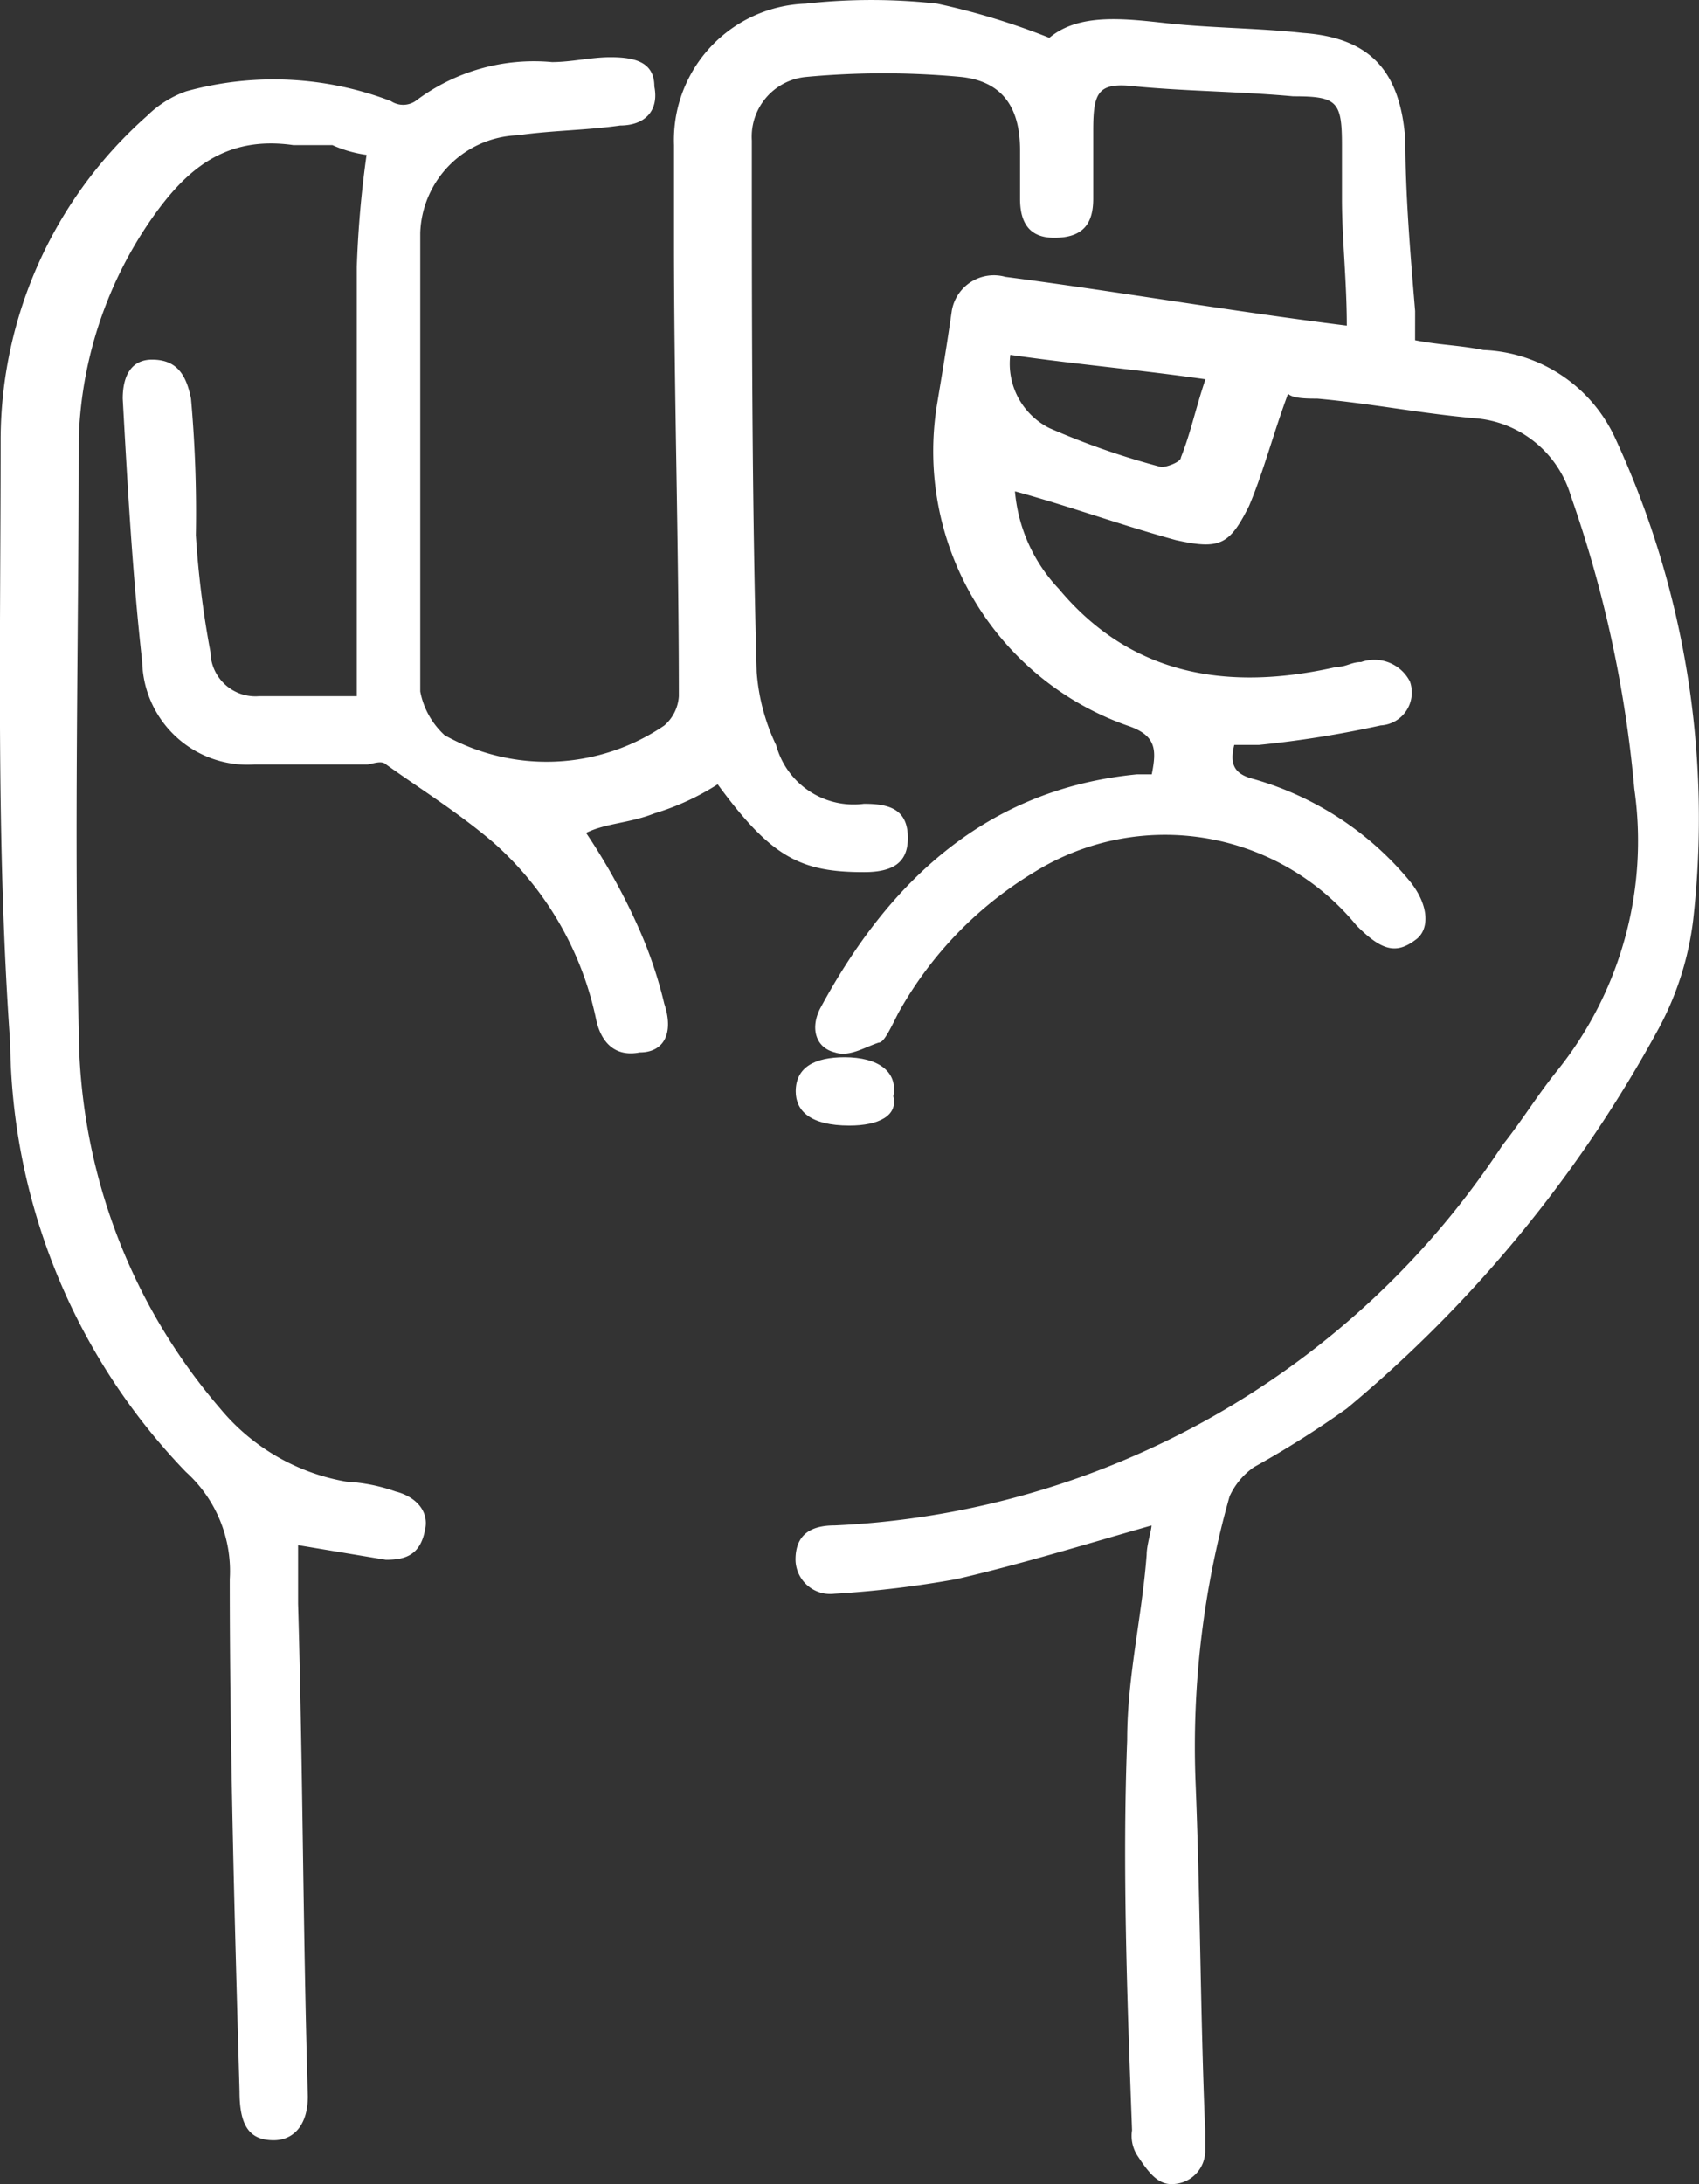
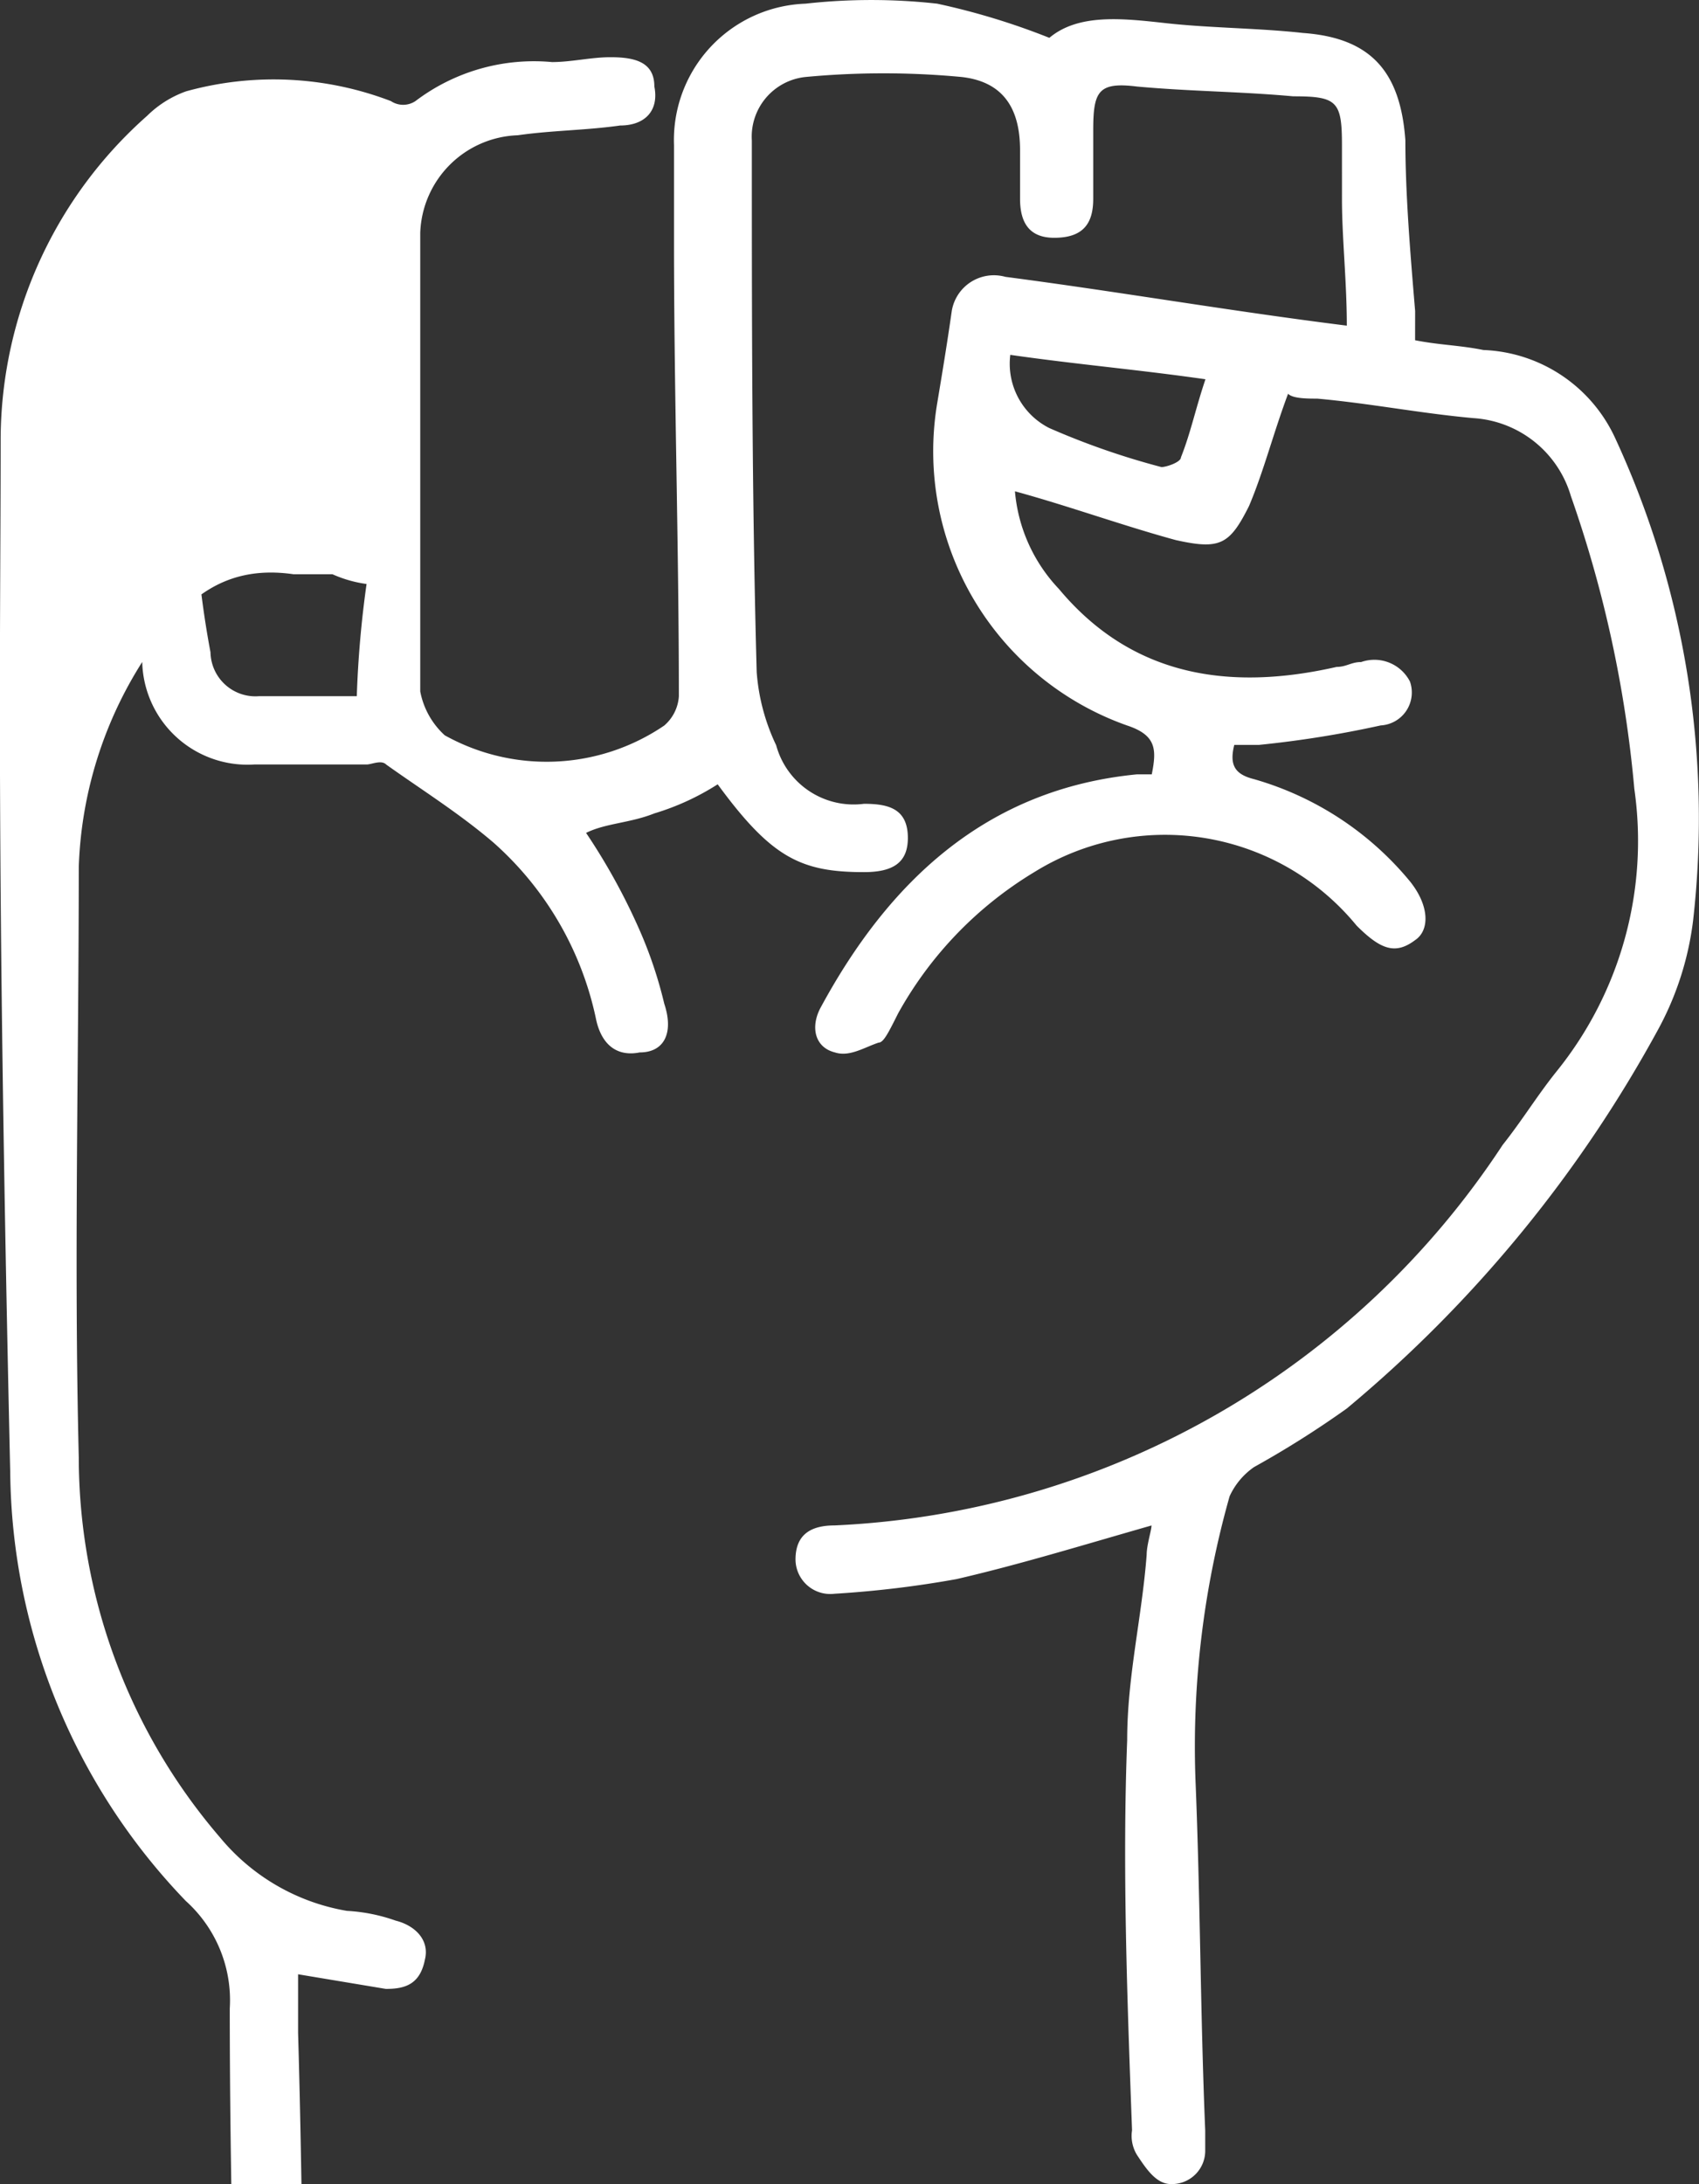
<svg xmlns="http://www.w3.org/2000/svg" width="41.585" height="53.447" viewBox="0 0 41.585 53.447">
  <rect x="0" y="0" width="41.585" height="53.447" fill="#333333" stroke="none" />
  <g id="our-strength" transform="translate(-8.984 -1.625)">
-     <path id="Path_19" data-name="Path 19" d="M43.62,9.951c.6.119,1.074.119,1.671.239a3.706,3.706,0,0,1,3.223,2.149,22.15,22.15,0,0,1,1.91,11.817,7.476,7.476,0,0,1-.836,2.626,31.919,31.919,0,0,1-7.64,9.311,23.775,23.775,0,0,1-2.268,1.432,1.755,1.755,0,0,0-.6.716,22.484,22.484,0,0,0-.836,6.923c.119,2.865.119,5.73.239,8.595v.477a.816.816,0,0,1-.836.836c-.358,0-.6-.358-.836-.716a.894.894,0,0,1-.119-.6c-.119-3.223-.239-6.446-.119-9.549,0-1.552.358-2.984.477-4.536,0-.239.119-.6.119-.716-1.671.477-3.223.955-4.775,1.313a25.43,25.43,0,0,1-2.984.358.851.851,0,0,1-.955-.836c0-.6.358-.836.955-.836a20.673,20.673,0,0,0,16.353-9.311c.477-.6.836-1.194,1.313-1.791a8.972,8.972,0,0,0,1.91-6.923,29.529,29.529,0,0,0-1.552-7.162,2.662,2.662,0,0,0-2.387-1.91c-1.313-.119-2.507-.358-3.82-.477-.239,0-.6,0-.716-.119-.358.955-.6,1.91-.955,2.745-.477.955-.716,1.074-1.791.836-1.313-.358-2.626-.836-3.939-1.194a3.957,3.957,0,0,0,1.074,2.387c1.791,2.149,4.178,2.507,6.8,1.91.239,0,.358-.119.6-.119a.978.978,0,0,1,1.194.477.807.807,0,0,1-.716,1.074,25.851,25.851,0,0,1-2.984.477h-.6c-.119.477,0,.716.477.836A7.684,7.684,0,0,1,43.5,23.2c.477.6.477,1.194.119,1.432-.477.358-.836.239-1.432-.358a6.062,6.062,0,0,0-7.878-1.313,9.3,9.3,0,0,0-3.342,3.462c-.239.477-.358.716-.477.716-.358.119-.716.358-1.074.239-.477-.119-.6-.6-.358-1.074,1.671-3.1,4.059-5.372,7.759-5.73h.358c.119-.6.119-.955-.6-1.194A7.116,7.116,0,0,1,31.922,11.5c.119-.716.239-1.432.358-2.268A1.045,1.045,0,0,1,33.593,8.4c2.745.358,5.491.836,8.356,1.194,0-1.074-.119-2.149-.119-3.1V5.176c0-1.074-.119-1.194-1.194-1.194-1.313-.119-2.507-.119-3.82-.239-.955-.119-1.074.119-1.074,1.074V6.489c0,.6-.239.955-.955.955-.6,0-.836-.358-.836-.955V5.3c0-.955-.358-1.671-1.432-1.791a20.406,20.406,0,0,0-3.82,0,1.468,1.468,0,0,0-1.313,1.552c0,4.3,0,8.714.119,13.011a5,5,0,0,0,.477,1.791,1.964,1.964,0,0,0,2.149,1.432c.6,0,1.074.119,1.074.836,0,.6-.358.836-1.074.836-1.552,0-2.268-.358-3.581-2.149A6.172,6.172,0,0,1,25,21.53c-.6.239-1.194.239-1.671.477a15.292,15.292,0,0,1,1.313,2.387,10.5,10.5,0,0,1,.6,1.791c.239.716,0,1.194-.6,1.194-.6.119-.955-.239-1.074-.836a7.942,7.942,0,0,0-2.507-4.3c-.836-.716-1.791-1.313-2.626-1.91-.119-.119-.358,0-.477,0H15.21a2.578,2.578,0,0,1-2.745-2.507c-.239-2.149-.358-4.3-.477-6.446,0-.6.239-.955.716-.955.6,0,.836.358.955.955a31.277,31.277,0,0,1,.119,3.342,23.48,23.48,0,0,0,.358,2.865,1.1,1.1,0,0,0,1.194,1.074h2.387V8.16a25.67,25.67,0,0,1,.239-2.745,3.037,3.037,0,0,1-.836-.239h-.955c-1.671-.239-2.626.6-3.462,1.791a9.965,9.965,0,0,0-1.791,5.372c0,4.775-.119,9.669,0,14.444a14.291,14.291,0,0,0,3.462,9.311,5.142,5.142,0,0,0,3.1,1.791,4.241,4.241,0,0,1,1.194.239c.477.119.836.477.716.955-.119.6-.477.716-.955.716l-2.149-.358v1.432c.119,4.059.119,8,.239,12.056,0,.716-.358,1.074-.836,1.074-.6,0-.836-.358-.836-1.194-.119-4.178-.239-8.356-.239-12.534a3.267,3.267,0,0,0-1.074-2.626,15.335,15.335,0,0,1-4.3-10.5C8.884,22.246,9,17.232,9,12.338A10.609,10.609,0,0,1,12.584,4.46a2.6,2.6,0,0,1,.955-.6,8.026,8.026,0,0,1,5.013.239.542.542,0,0,0,.6,0,4.8,4.8,0,0,1,3.342-.955c.477,0,.955-.119,1.432-.119.6,0,1.074.119,1.074.716.119.6-.239.955-.836.955-.836.119-1.671.119-2.507.239a2.475,2.475,0,0,0-2.387,2.387V18.545a1.938,1.938,0,0,0,.6,1.074,5.122,5.122,0,0,0,5.372-.239,1.032,1.032,0,0,0,.358-.716c0-3.7-.119-7.4-.119-11.1V5.176A3.339,3.339,0,0,1,28.7,1.715a14.548,14.548,0,0,1,3.223,0,17.2,17.2,0,0,1,2.745.836c.716-.6,1.791-.477,2.865-.358s2.268.119,3.342.239c1.671.119,2.387.955,2.507,2.626,0,1.313.119,2.745.239,4.178Zm-9.908.358a1.762,1.762,0,0,0,.955,1.791,18.557,18.557,0,0,0,2.745.955c.119,0,.477-.119.477-.239.239-.6.358-1.194.6-1.91C36.816,10.667,35.384,10.548,33.712,10.309Z" fill="#fff" />
-     <path id="Path_20" data-name="Path 20" d="M26.613,24.971c-.955,0-1.313-.358-1.313-.836,0-.6.477-.836,1.194-.836.836,0,1.313.358,1.194.955C27.807,24.732,27.329,24.971,26.613,24.971Z" transform="translate(3.16 4.198)" fill="#fff" />
+     <path id="Path_19" data-name="Path 19" d="M43.62,9.951c.6.119,1.074.119,1.671.239a3.706,3.706,0,0,1,3.223,2.149,22.15,22.15,0,0,1,1.91,11.817,7.476,7.476,0,0,1-.836,2.626,31.919,31.919,0,0,1-7.64,9.311,23.775,23.775,0,0,1-2.268,1.432,1.755,1.755,0,0,0-.6.716,22.484,22.484,0,0,0-.836,6.923c.119,2.865.119,5.73.239,8.595v.477a.816.816,0,0,1-.836.836c-.358,0-.6-.358-.836-.716a.894.894,0,0,1-.119-.6c-.119-3.223-.239-6.446-.119-9.549,0-1.552.358-2.984.477-4.536,0-.239.119-.6.119-.716-1.671.477-3.223.955-4.775,1.313a25.43,25.43,0,0,1-2.984.358.851.851,0,0,1-.955-.836c0-.6.358-.836.955-.836a20.673,20.673,0,0,0,16.353-9.311c.477-.6.836-1.194,1.313-1.791a8.972,8.972,0,0,0,1.91-6.923,29.529,29.529,0,0,0-1.552-7.162,2.662,2.662,0,0,0-2.387-1.91c-1.313-.119-2.507-.358-3.82-.477-.239,0-.6,0-.716-.119-.358.955-.6,1.91-.955,2.745-.477.955-.716,1.074-1.791.836-1.313-.358-2.626-.836-3.939-1.194a3.957,3.957,0,0,0,1.074,2.387c1.791,2.149,4.178,2.507,6.8,1.91.239,0,.358-.119.6-.119a.978.978,0,0,1,1.194.477.807.807,0,0,1-.716,1.074,25.851,25.851,0,0,1-2.984.477h-.6c-.119.477,0,.716.477.836A7.684,7.684,0,0,1,43.5,23.2c.477.6.477,1.194.119,1.432-.477.358-.836.239-1.432-.358a6.062,6.062,0,0,0-7.878-1.313,9.3,9.3,0,0,0-3.342,3.462c-.239.477-.358.716-.477.716-.358.119-.716.358-1.074.239-.477-.119-.6-.6-.358-1.074,1.671-3.1,4.059-5.372,7.759-5.73h.358c.119-.6.119-.955-.6-1.194A7.116,7.116,0,0,1,31.922,11.5c.119-.716.239-1.432.358-2.268A1.045,1.045,0,0,1,33.593,8.4c2.745.358,5.491.836,8.356,1.194,0-1.074-.119-2.149-.119-3.1V5.176c0-1.074-.119-1.194-1.194-1.194-1.313-.119-2.507-.119-3.82-.239-.955-.119-1.074.119-1.074,1.074V6.489c0,.6-.239.955-.955.955-.6,0-.836-.358-.836-.955V5.3c0-.955-.358-1.671-1.432-1.791a20.406,20.406,0,0,0-3.82,0,1.468,1.468,0,0,0-1.313,1.552c0,4.3,0,8.714.119,13.011a5,5,0,0,0,.477,1.791,1.964,1.964,0,0,0,2.149,1.432c.6,0,1.074.119,1.074.836,0,.6-.358.836-1.074.836-1.552,0-2.268-.358-3.581-2.149A6.172,6.172,0,0,1,25,21.53c-.6.239-1.194.239-1.671.477a15.292,15.292,0,0,1,1.313,2.387,10.5,10.5,0,0,1,.6,1.791c.239.716,0,1.194-.6,1.194-.6.119-.955-.239-1.074-.836a7.942,7.942,0,0,0-2.507-4.3c-.836-.716-1.791-1.313-2.626-1.91-.119-.119-.358,0-.477,0H15.21a2.578,2.578,0,0,1-2.745-2.507c-.239-2.149-.358-4.3-.477-6.446,0-.6.239-.955.716-.955.6,0,.836.358.955.955a31.277,31.277,0,0,1,.119,3.342,23.48,23.48,0,0,0,.358,2.865,1.1,1.1,0,0,0,1.194,1.074h2.387a25.67,25.67,0,0,1,.239-2.745,3.037,3.037,0,0,1-.836-.239h-.955c-1.671-.239-2.626.6-3.462,1.791a9.965,9.965,0,0,0-1.791,5.372c0,4.775-.119,9.669,0,14.444a14.291,14.291,0,0,0,3.462,9.311,5.142,5.142,0,0,0,3.1,1.791,4.241,4.241,0,0,1,1.194.239c.477.119.836.477.716.955-.119.6-.477.716-.955.716l-2.149-.358v1.432c.119,4.059.119,8,.239,12.056,0,.716-.358,1.074-.836,1.074-.6,0-.836-.358-.836-1.194-.119-4.178-.239-8.356-.239-12.534a3.267,3.267,0,0,0-1.074-2.626,15.335,15.335,0,0,1-4.3-10.5C8.884,22.246,9,17.232,9,12.338A10.609,10.609,0,0,1,12.584,4.46a2.6,2.6,0,0,1,.955-.6,8.026,8.026,0,0,1,5.013.239.542.542,0,0,0,.6,0,4.8,4.8,0,0,1,3.342-.955c.477,0,.955-.119,1.432-.119.6,0,1.074.119,1.074.716.119.6-.239.955-.836.955-.836.119-1.671.119-2.507.239a2.475,2.475,0,0,0-2.387,2.387V18.545a1.938,1.938,0,0,0,.6,1.074,5.122,5.122,0,0,0,5.372-.239,1.032,1.032,0,0,0,.358-.716c0-3.7-.119-7.4-.119-11.1V5.176A3.339,3.339,0,0,1,28.7,1.715a14.548,14.548,0,0,1,3.223,0,17.2,17.2,0,0,1,2.745.836c.716-.6,1.791-.477,2.865-.358s2.268.119,3.342.239c1.671.119,2.387.955,2.507,2.626,0,1.313.119,2.745.239,4.178Zm-9.908.358a1.762,1.762,0,0,0,.955,1.791,18.557,18.557,0,0,0,2.745.955c.119,0,.477-.119.477-.239.239-.6.358-1.194.6-1.91C36.816,10.667,35.384,10.548,33.712,10.309Z" fill="#fff" />
  </g>
</svg>